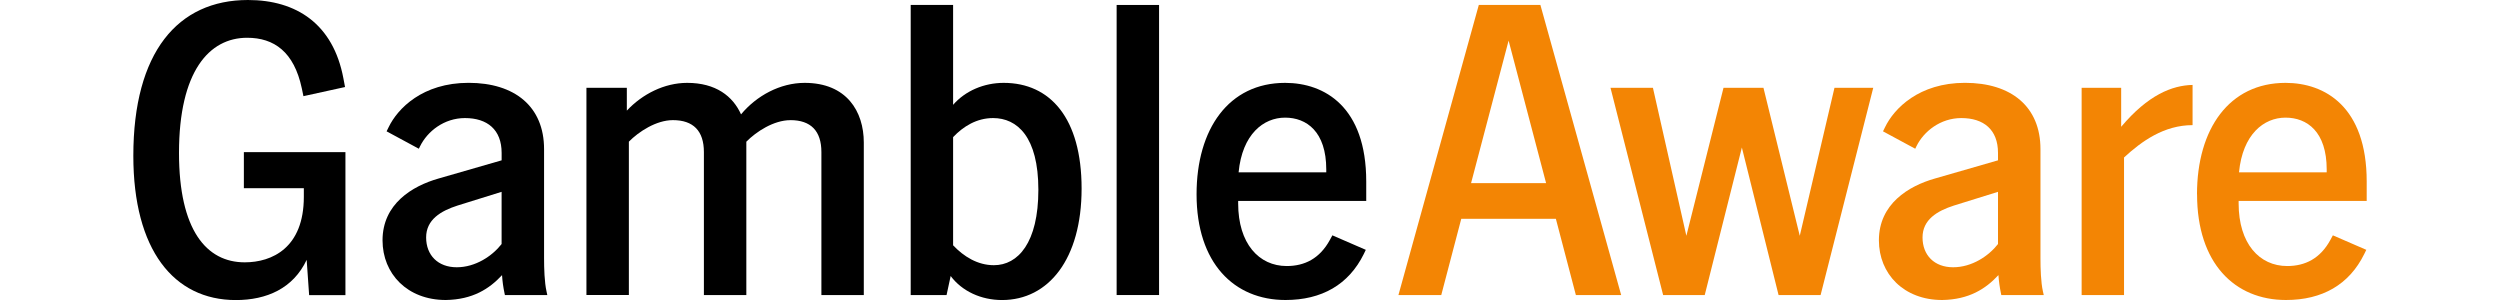
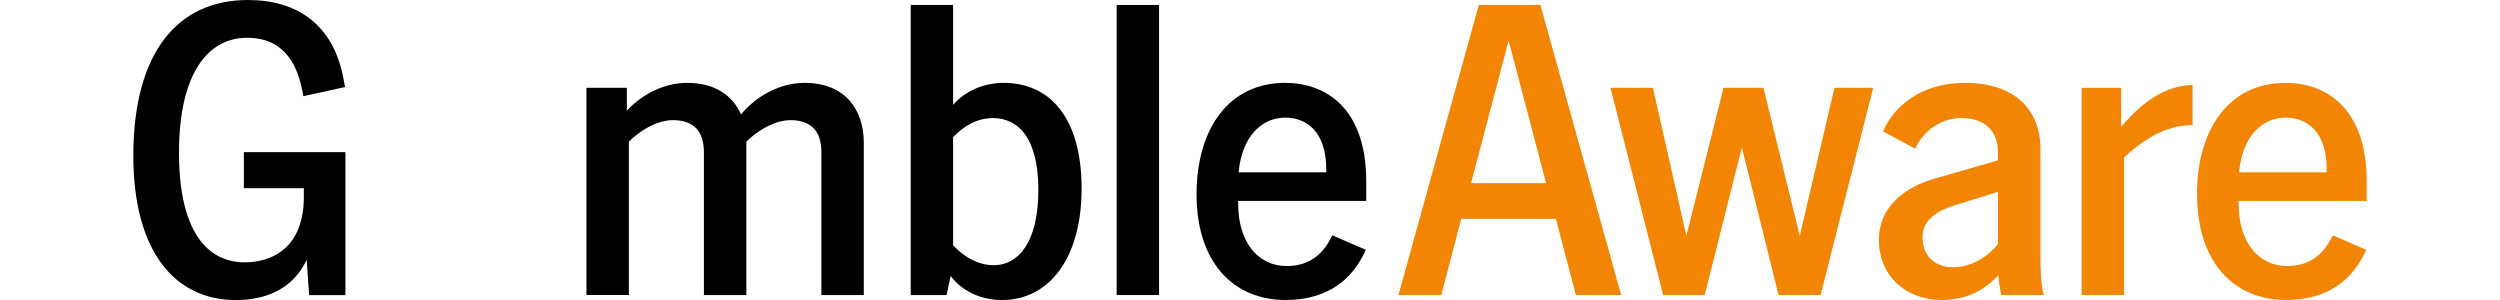
<svg xmlns="http://www.w3.org/2000/svg" width="75" height="9" viewBox="0 0 75 9">
  <g id="Group">
    <path id="Path" fill="#000000" stroke="none" d="M 4 4.674 C 4 1.566 5.334 0 7.439 0 C 8.895 0 9.996 0.721 10.302 2.35 L 10.351 2.611 L 9.103 2.885 L 9.054 2.649 C 8.821 1.555 8.222 1.133 7.414 1.133 C 6.276 1.133 5.37 2.14 5.37 4.588 C 5.37 6.9 6.191 7.87 7.341 7.87 C 8.161 7.87 9.115 7.435 9.115 5.906 L 9.115 5.645 L 7.316 5.645 L 7.316 4.563 L 10.363 4.563 L 10.363 8.853 L 9.274 8.853 L 9.2 7.795 C 8.796 8.653 8.001 9.002 7.072 9.002 C 5.212 9 4 7.496 4 4.674 Z" />
-     <path id="path1" fill="#000000" stroke="none" d="M 15.061 8.254 C 14.681 8.664 14.18 8.988 13.373 9 C 12.222 9 11.476 8.216 11.476 7.21 C 11.476 6.116 12.369 5.581 13.152 5.357 L 15.049 4.81 L 15.049 4.587 C 15.049 3.89 14.62 3.542 13.948 3.542 C 13.323 3.542 12.822 3.94 12.602 4.388 L 12.565 4.462 L 11.598 3.94 L 11.659 3.816 C 11.929 3.256 12.675 2.485 14.058 2.485 C 15.44 2.485 16.322 3.194 16.322 4.474 L 16.322 7.744 C 16.322 8.054 16.334 8.465 16.395 8.739 L 16.419 8.851 L 15.147 8.851 L 15.134 8.788 C 15.097 8.614 15.073 8.44 15.061 8.254 Z M 13.702 8.018 C 14.265 8.018 14.767 7.681 15.048 7.321 L 15.048 5.755 L 13.727 6.166 C 13.226 6.327 12.784 6.588 12.784 7.123 C 12.784 7.658 13.14 8.018 13.702 8.018 L 13.702 8.018 Z" />
    <path id="path2" fill="#000000" stroke="none" d="M 23.711 3.605 C 23.21 3.605 22.683 3.953 22.39 4.251 L 22.39 8.851 L 21.117 8.851 L 21.117 4.562 C 21.117 3.927 20.799 3.604 20.187 3.604 C 19.686 3.604 19.159 3.952 18.866 4.25 L 18.866 8.85 L 17.593 8.85 L 17.593 2.635 L 18.805 2.635 L 18.805 3.319 C 19.27 2.822 19.931 2.486 20.616 2.486 C 21.472 2.486 21.986 2.884 22.231 3.431 C 22.696 2.871 23.405 2.486 24.14 2.486 C 25.4 2.486 25.914 3.344 25.914 4.276 L 25.914 8.851 L 24.642 8.851 L 24.642 4.562 C 24.642 3.927 24.324 3.604 23.712 3.604 L 23.711 3.605 Z" />
    <path id="path3" fill="#000000" stroke="none" d="M 28.52 8.279 L 28.397 8.851 L 27.321 8.851 L 27.321 0.149 L 28.593 0.149 L 28.593 3.145 C 28.96 2.723 29.523 2.486 30.11 2.486 C 31.505 2.486 32.448 3.543 32.448 5.657 C 32.448 7.77 31.456 9.001 30.062 9.001 C 29.437 9.001 28.862 8.739 28.52 8.28 L 28.52 8.279 Z M 29.817 7.956 C 30.539 7.956 31.151 7.285 31.151 5.693 C 31.151 4.102 30.515 3.542 29.792 3.542 C 29.303 3.542 28.899 3.791 28.593 4.114 L 28.593 7.359 C 28.911 7.695 29.327 7.956 29.817 7.956 Z" />
    <path id="path4" fill="#000000" stroke="none" d="M 33.499 0.149 L 34.772 0.149 L 34.772 8.851 L 33.499 8.851 L 33.499 0.149 Z" />
    <path id="path5" fill="#000000" stroke="none" d="M 35.897 5.83 C 35.897 3.866 36.864 2.486 38.553 2.486 C 39.74 2.486 40.987 3.207 40.987 5.445 L 40.987 6.028 L 37.145 6.028 L 37.145 6.103 C 37.145 7.309 37.769 7.981 38.601 7.981 C 39.139 7.981 39.592 7.757 39.897 7.197 L 39.971 7.06 L 40.974 7.495 L 40.914 7.62 C 40.46 8.54 39.653 9 38.564 9 C 37.023 9 35.897 7.893 35.897 5.83 L 35.897 5.83 Z M 39.788 5.171 L 39.788 5.084 C 39.788 3.952 39.2 3.529 38.553 3.529 C 37.904 3.529 37.267 4.027 37.158 5.17 L 39.789 5.17 L 39.788 5.171 Z" />
    <path id="path6" fill="#f38504" stroke="none" d="M 44.364 0.149 L 46.212 0.149 L 48.635 8.851 L 47.276 8.851 L 46.676 6.564 L 43.838 6.564 L 43.238 8.851 L 41.953 8.851 L 44.364 0.149 Z M 46.383 5.494 L 45.258 1.218 L 44.132 5.494 L 46.383 5.494 Z" />
    <path id="path7" fill="#f38504" stroke="none" d="M 48.315 2.635 L 49.588 2.635 L 50.591 7.074 L 51.705 2.635 L 52.904 2.635 L 53.993 7.074 L 55.034 2.635 L 56.197 2.635 L 54.618 8.851 L 53.357 8.851 L 52.256 4.425 L 51.142 8.851 L 49.894 8.851 L 48.315 2.635 Z" />
    <path id="path8" fill="#f38504" stroke="none" d="M 59.952 8.254 C 59.572 8.664 59.071 8.988 58.264 9 C 57.113 9 56.367 8.216 56.367 7.21 C 56.367 6.116 57.259 5.581 58.043 5.357 L 59.94 4.81 L 59.94 4.587 C 59.94 3.89 59.512 3.542 58.839 3.542 C 58.215 3.542 57.713 3.94 57.493 4.388 L 57.457 4.462 L 56.49 3.94 L 56.551 3.816 C 56.821 3.256 57.568 2.485 58.95 2.485 C 60.332 2.485 61.214 3.194 61.214 4.474 L 61.214 7.744 C 61.214 8.054 61.226 8.465 61.287 8.739 L 61.312 8.851 L 60.039 8.851 L 60.026 8.788 C 59.99 8.614 59.966 8.44 59.953 8.254 L 59.952 8.254 Z M 58.594 8.018 C 59.157 8.018 59.659 7.681 59.94 7.321 L 59.94 5.755 L 58.619 6.166 C 58.117 6.327 57.676 6.588 57.676 7.123 C 57.676 7.658 58.032 8.018 58.594 8.018 L 58.594 8.018 Z" />
    <path id="path9" fill="#f38504" stroke="none" d="M 62.448 2.635 L 63.635 2.635 L 63.635 3.804 C 64.442 2.846 65.165 2.561 65.777 2.548 L 65.777 3.754 C 64.92 3.754 64.247 4.239 63.721 4.724 L 63.721 8.851 L 62.449 8.851 L 62.449 2.635 L 62.448 2.635 Z" />
    <path id="path10" fill="#f38504" stroke="none" d="M 65.91 5.83 C 65.91 3.866 66.877 2.486 68.566 2.486 C 69.753 2.486 71.001 3.207 71.001 5.445 L 71.001 6.028 L 67.159 6.028 L 67.159 6.103 C 67.159 7.309 67.783 7.981 68.615 7.981 C 69.154 7.981 69.607 7.757 69.912 7.197 L 69.986 7.06 L 70.989 7.495 L 70.928 7.62 C 70.475 8.54 69.668 9 68.579 9 C 67.037 9 65.912 7.893 65.912 5.83 L 65.91 5.83 Z M 69.801 5.171 L 69.801 5.084 C 69.801 3.952 69.214 3.529 68.565 3.529 C 67.916 3.529 67.28 4.027 67.17 5.17 L 69.801 5.17 L 69.801 5.171 Z" />
  </g>
</svg>